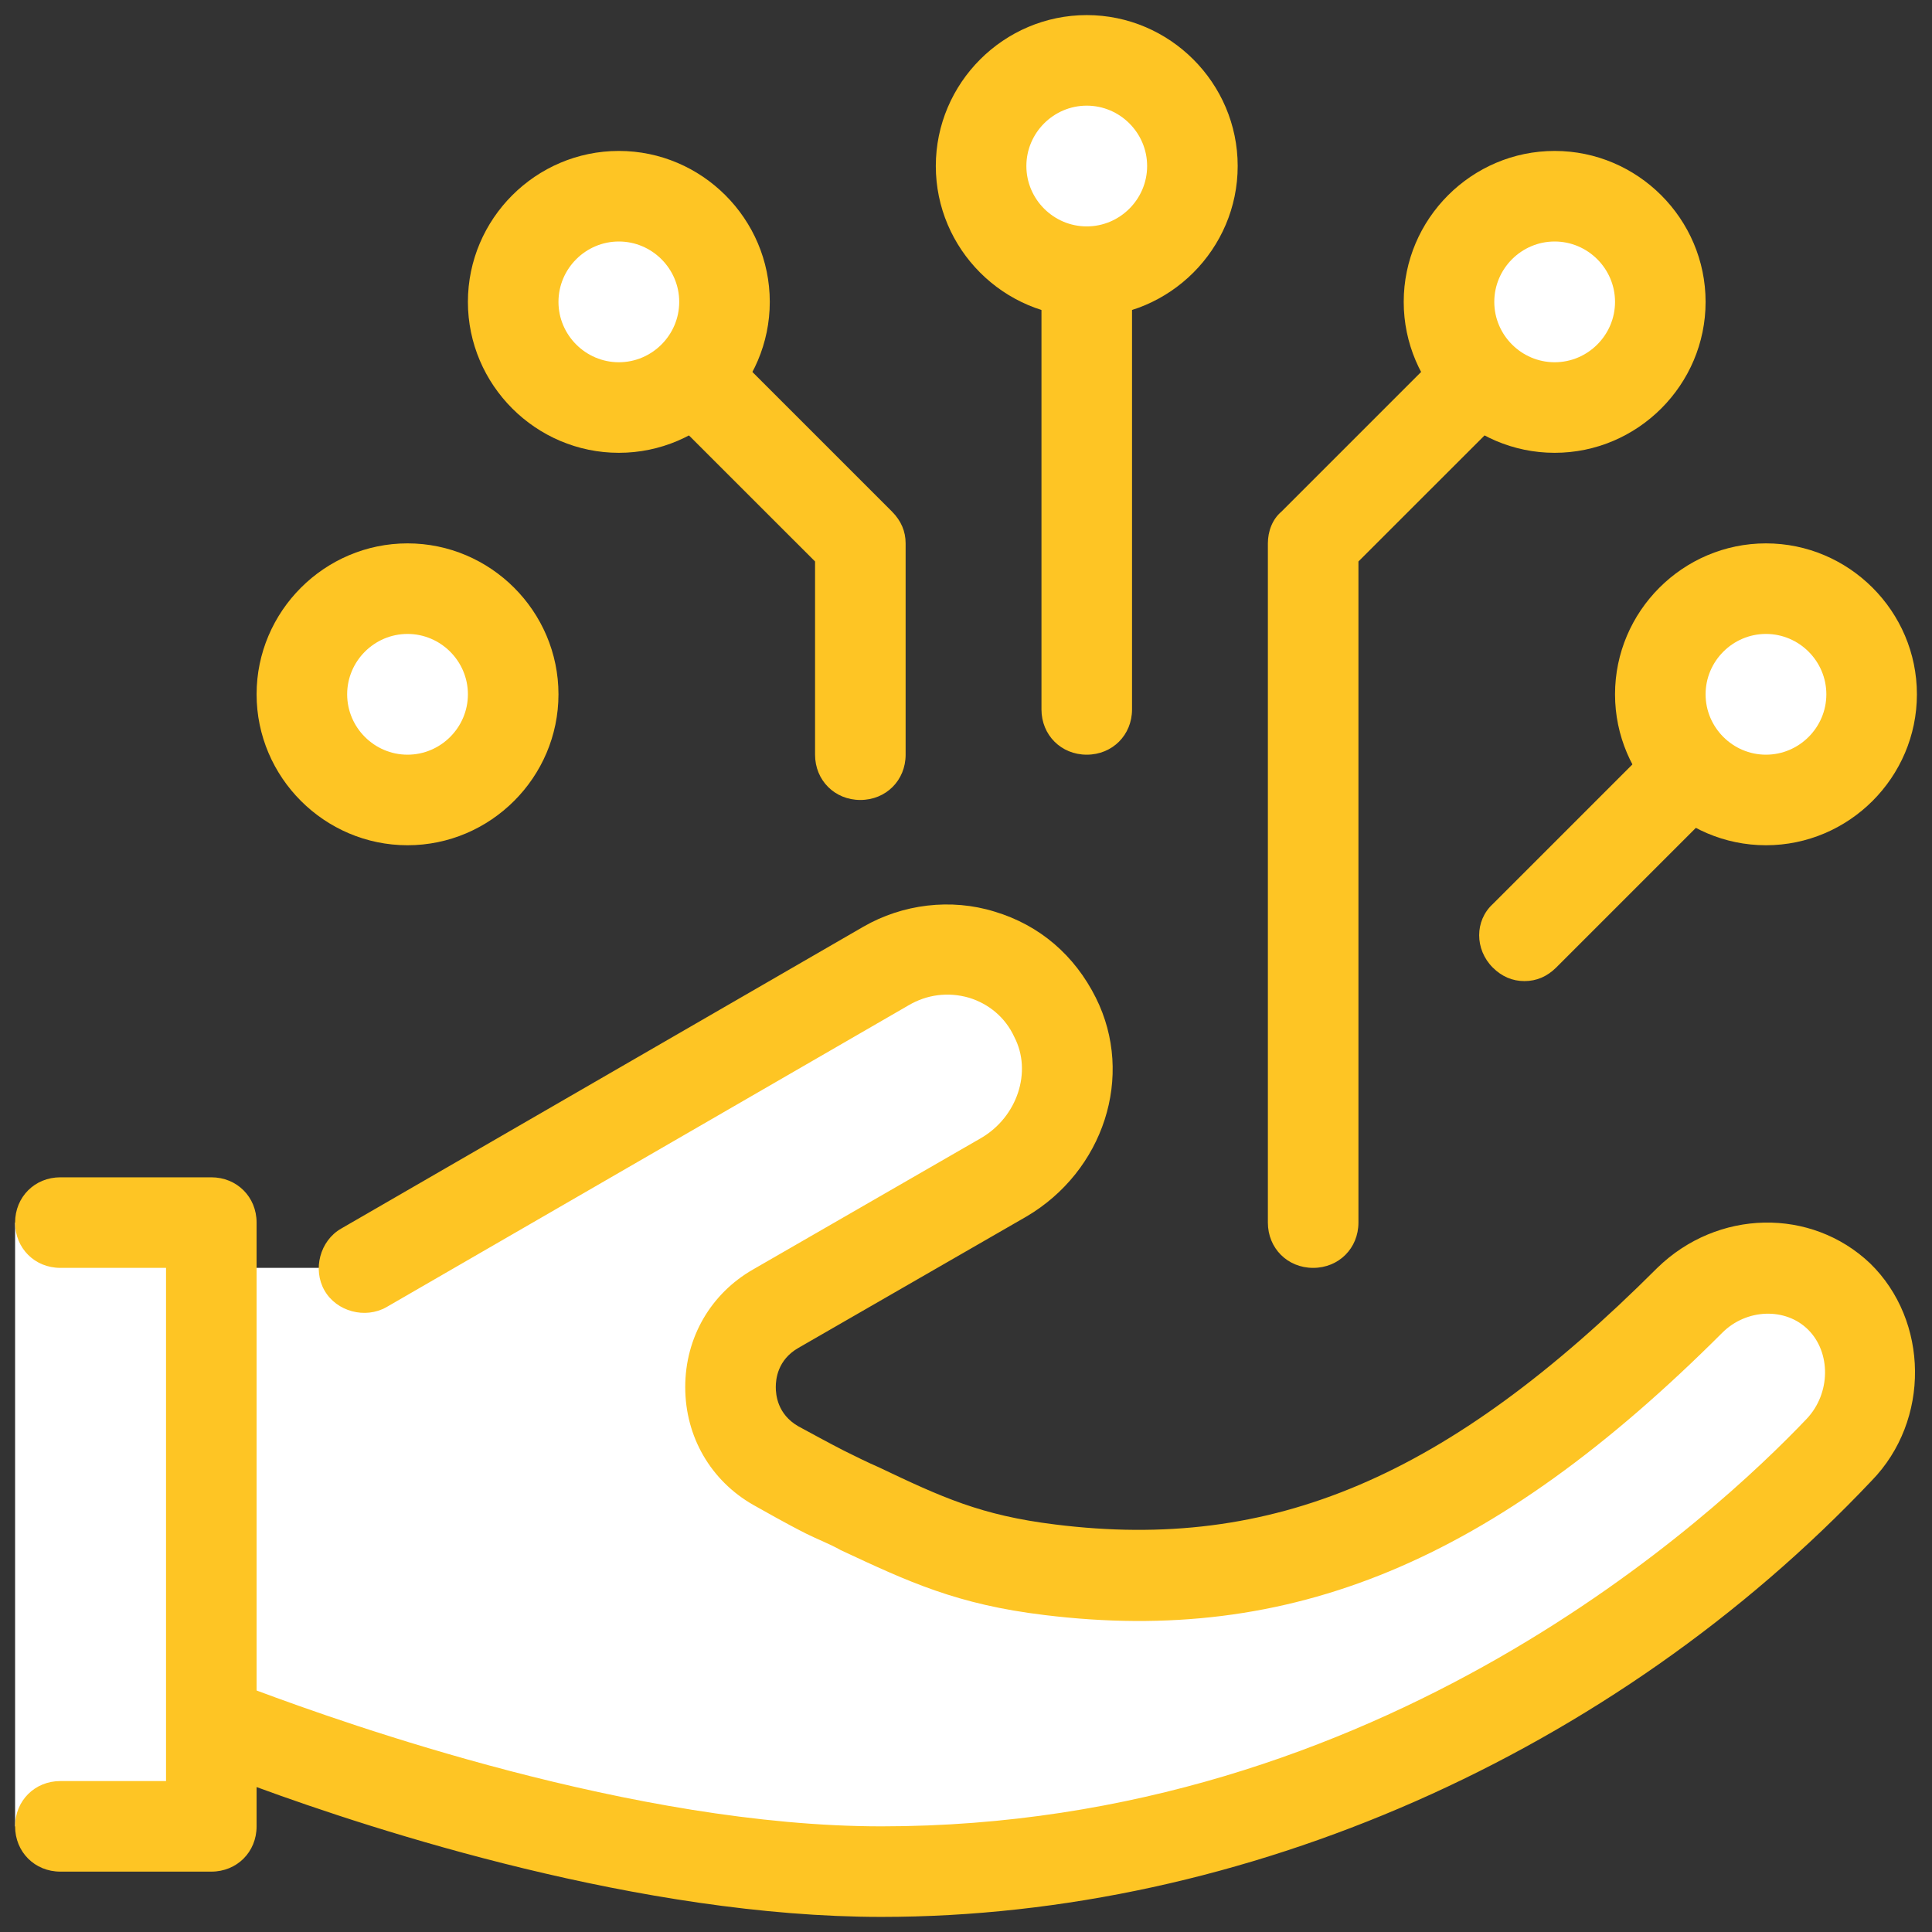
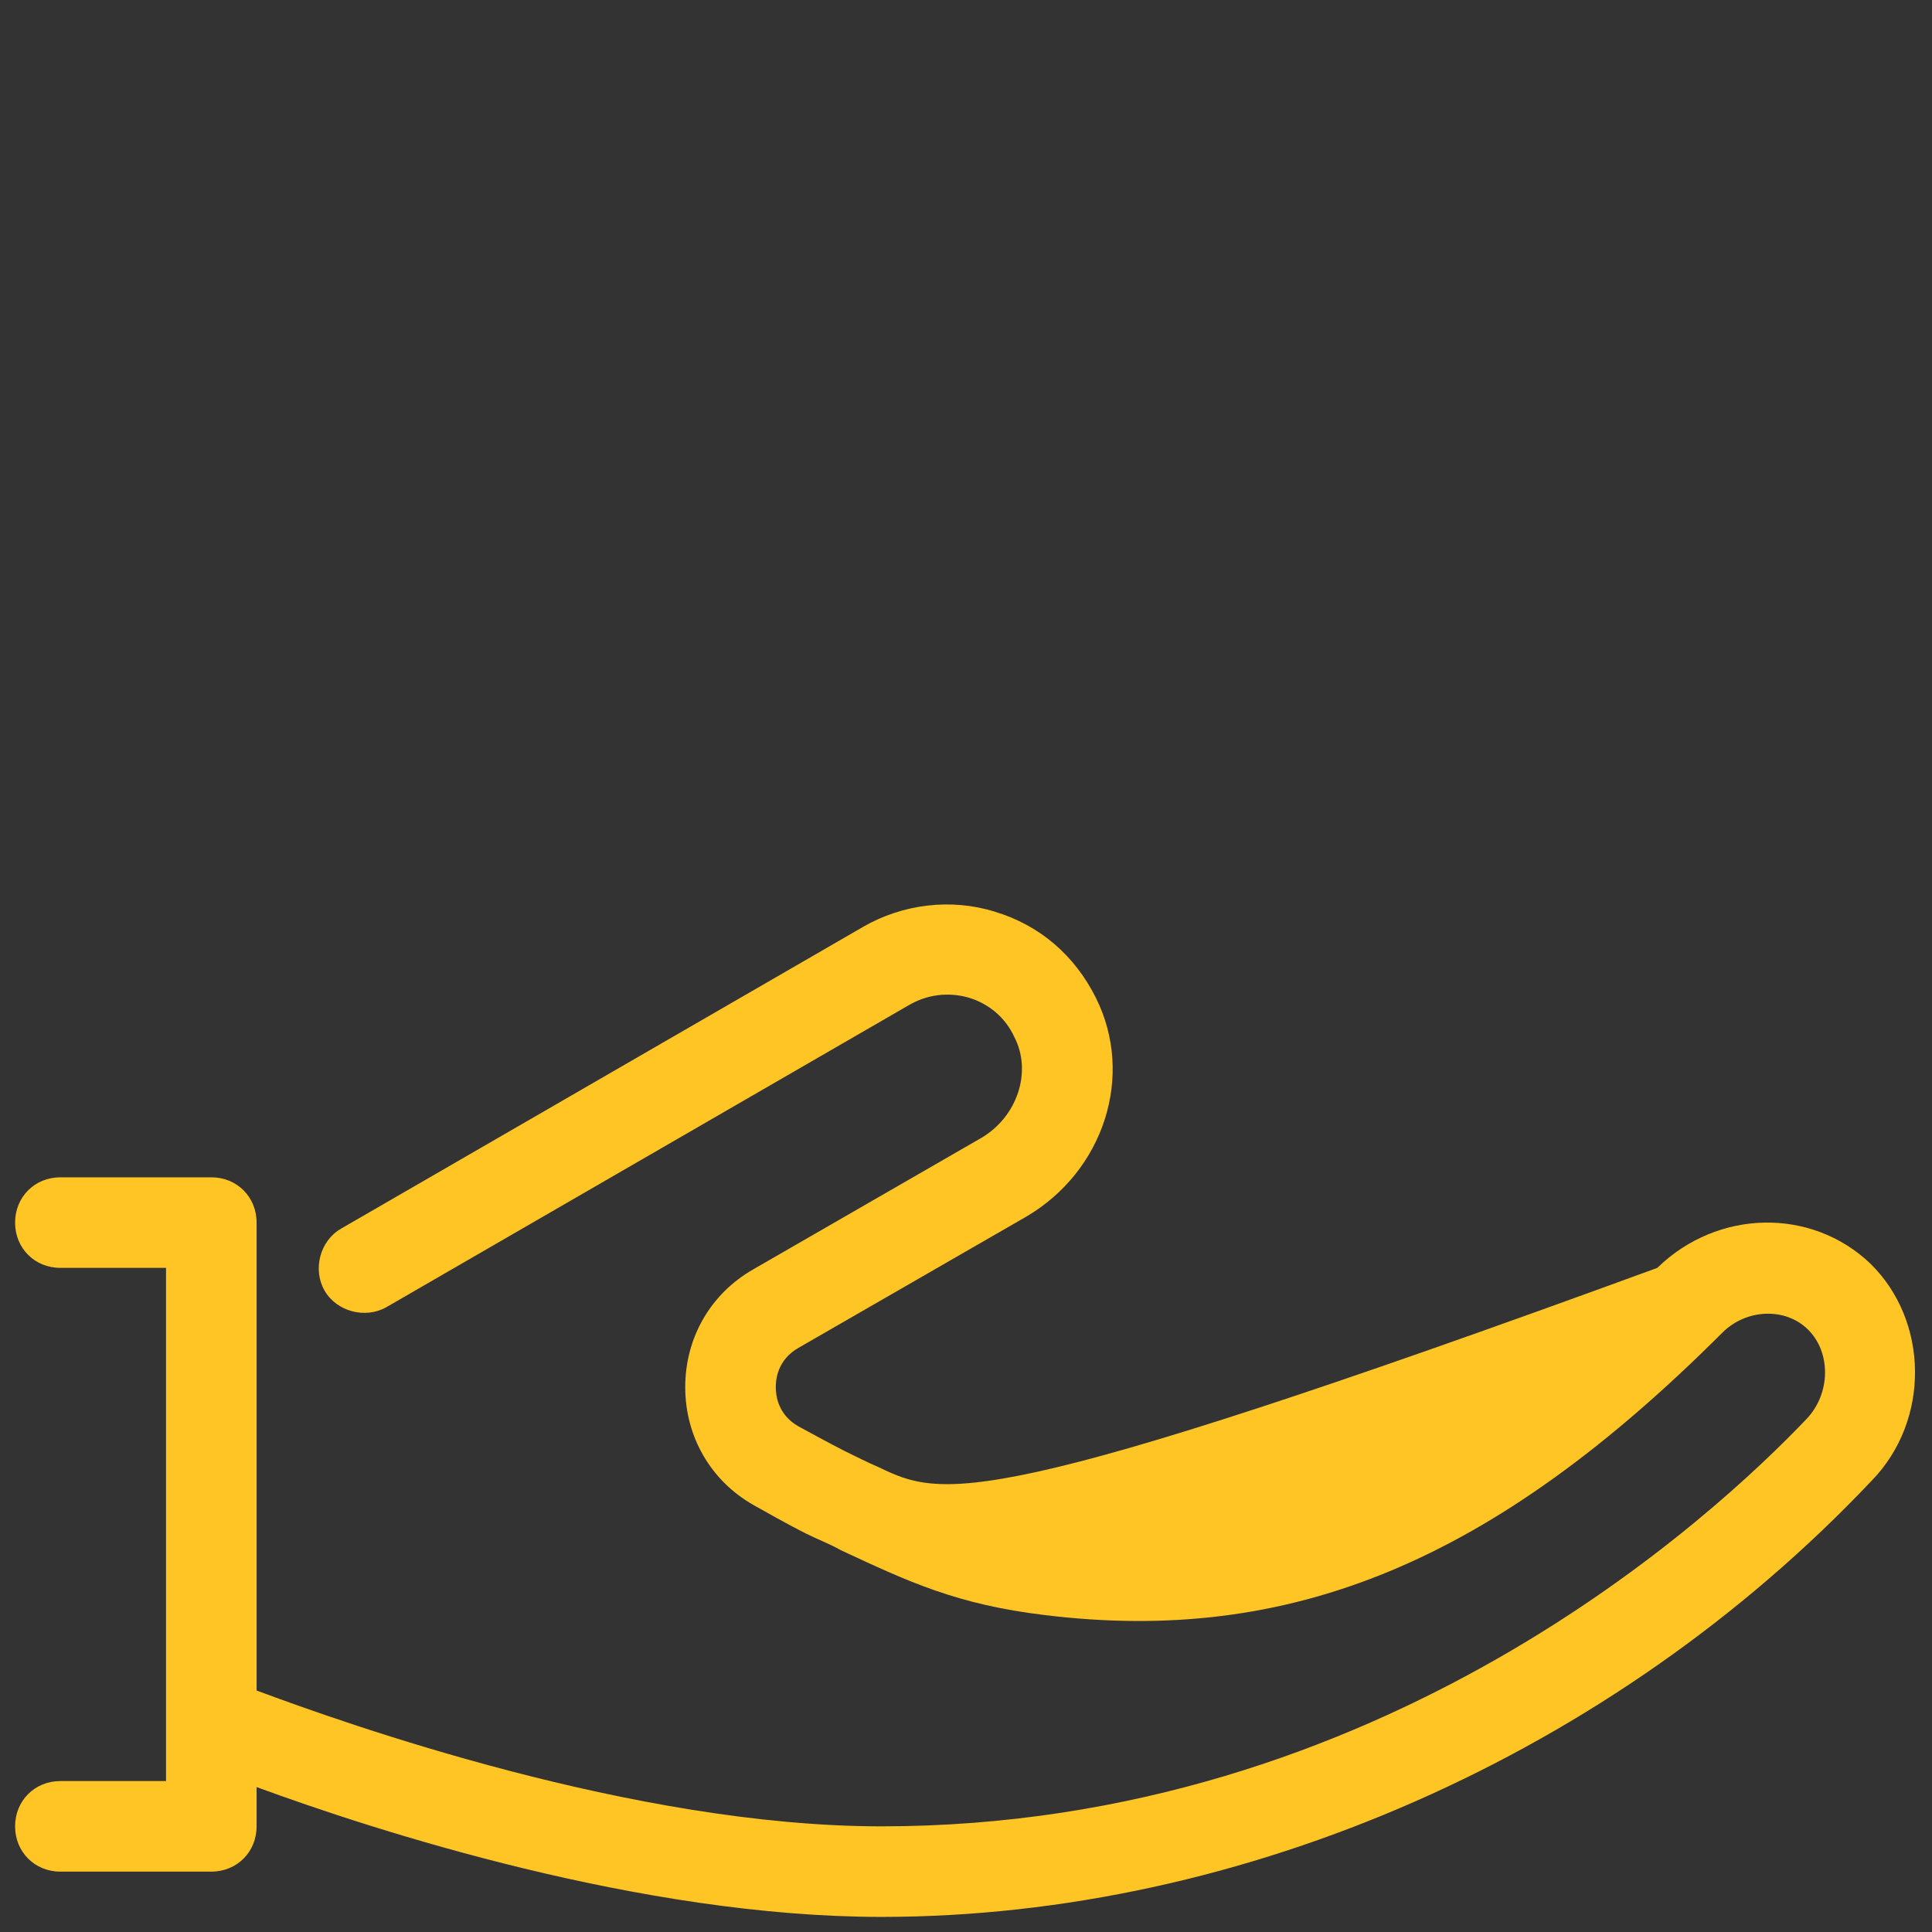
<svg xmlns="http://www.w3.org/2000/svg" viewBox="0 0 128 128" width="128px" height="128px">
  <rect x="0" y="0" width="128" height="128" fill="#333333" stroke="none" />
  <g id="surface5381992">
-     <path style=" stroke:none;fill-rule:nonzero;fill:rgb(100%,100%,100%);fill-opacity:1;" d="M 121.801 85.898 C 119 83.199 114.602 83.5 111.898 86.199 C 97 101.102 84.602 105.898 69.5 104 C 63.301 103.199 60.199 101.398 54.602 98.898 C 54.102 98.699 52.801 98 51.398 97.102 C 47.398 94.801 47.398 89 51.398 86.699 L 66.398 78 C 70.102 75.898 71.699 71.199 69.801 67.398 C 67.699 63.199 62.602 61.699 58.602 64 L 24 84 L 14 84 L 14 81 L 1 81 L 1 121 L 14 121 L 14 114 C 14 114 38 124 58.398 124 C 85.801 124 108.5 110.199 121.801 96.102 C 124.5 93.199 124.602 88.602 121.801 85.898 Z M 117 39 C 113.133 39 110 42.133 110 46 C 110 49.867 113.133 53 117 53 C 120.867 53 124 49.867 124 46 C 124 42.133 120.867 39 117 39 Z M 27 39 C 23.133 39 20 42.133 20 46 C 20 49.867 23.133 53 27 53 C 30.867 53 34 49.867 34 46 C 34 42.133 30.867 39 27 39 Z M 72 4 C 68.133 4 65 7.133 65 11 C 65 14.867 68.133 18 72 18 C 75.867 18 79 14.867 79 11 C 79 7.133 75.867 4 72 4 Z M 103 13 C 99.133 13 96 16.133 96 20 C 96 23.867 99.133 27 103 27 C 106.867 27 110 23.867 110 20 C 110 16.133 106.867 13 103 13 Z M 41 13 C 37.133 13 34 16.133 34 20 C 34 23.867 37.133 27 41 27 C 44.867 27 48 23.867 48 20 C 48 16.133 44.867 13 41 13 Z M 41 13 " />
-     <path style=" stroke:none;fill-rule:nonzero;fill:rgb(99.608%,77.255%,14.118%);fill-opacity:1;" d="M 57 53 C 55.301 53 54 51.699 54 50 L 54 37.199 L 43.898 27.102 C 42.699 25.898 42.699 24 43.898 22.898 C 45.102 21.699 47 21.699 48.102 22.898 L 59.102 33.898 C 59.699 34.5 60 35.199 60 36 L 60 50 C 60 51.699 58.699 53 57 53 Z M 87 84 C 85.301 84 84 82.699 84 81 L 84 36 C 84 35.199 84.301 34.398 84.898 33.898 L 95.898 22.898 C 97.102 21.699 99 21.699 100.102 22.898 C 101.301 24.102 101.301 26 100.102 27.102 L 90 37.199 L 90 81 C 90 82.699 88.699 84 87 84 Z M 101 65 C 100.199 65 99.5 64.699 98.898 64.102 C 97.699 62.898 97.699 61 98.898 59.898 L 109.898 48.898 C 111.102 47.699 113 47.699 114.102 48.898 C 115.301 50.102 115.301 52 114.102 53.102 L 103.102 64.102 C 102.5 64.699 101.801 65 101 65 Z M 72 50 C 70.301 50 69 48.699 69 47 L 69 18 C 69 16.301 70.301 15 72 15 C 73.699 15 75 16.301 75 18 L 75 47 C 75 48.699 73.699 50 72 50 Z M 72 50 " />
-     <path style=" stroke:none;fill-rule:nonzero;fill:rgb(99.608%,77.255%,14.118%);fill-opacity:1;" d="M 72 21 C 66.5 21 62 16.5 62 11 C 62 5.5 66.5 1 72 1 C 77.5 1 82 5.5 82 11 C 82 16.5 77.5 21 72 21 Z M 72 7 C 69.801 7 68 8.801 68 11 C 68 13.199 69.801 15 72 15 C 74.199 15 76 13.199 76 11 C 76 8.801 74.199 7 72 7 Z M 103 30 C 97.5 30 93 25.5 93 20 C 93 14.5 97.5 10 103 10 C 108.5 10 113 14.5 113 20 C 113 25.5 108.5 30 103 30 Z M 103 16 C 100.801 16 99 17.801 99 20 C 99 22.199 100.801 24 103 24 C 105.199 24 107 22.199 107 20 C 107 17.801 105.199 16 103 16 Z M 117 56 C 111.5 56 107 51.5 107 46 C 107 40.5 111.5 36 117 36 C 122.5 36 127 40.5 127 46 C 127 51.5 122.5 56 117 56 Z M 117 42 C 114.801 42 113 43.801 113 46 C 113 48.199 114.801 50 117 50 C 119.199 50 121 48.199 121 46 C 121 43.801 119.199 42 117 42 Z M 41 30 C 35.5 30 31 25.5 31 20 C 31 14.5 35.5 10 41 10 C 46.5 10 51 14.5 51 20 C 51 25.5 46.5 30 41 30 Z M 41 16 C 38.801 16 37 17.801 37 20 C 37 22.199 38.801 24 41 24 C 43.199 24 45 22.199 45 20 C 45 17.801 43.199 16 41 16 Z M 27 56 C 21.5 56 17 51.5 17 46 C 17 40.5 21.5 36 27 36 C 32.5 36 37 40.5 37 46 C 37 51.5 32.5 56 27 56 Z M 27 42 C 24.801 42 23 43.801 23 46 C 23 48.199 24.801 50 27 50 C 29.199 50 31 48.199 31 46 C 31 43.801 29.199 42 27 42 Z M 27 42 " />
-     <path style=" stroke:none;fill-rule:nonzero;fill:rgb(99.608%,77.255%,14.118%);fill-opacity:1;" d="M 123.898 83.699 C 120 80 113.801 80.102 109.801 84 C 95.898 97.898 84.301 102.801 69.898 101 C 65 100.398 62.398 99.199 58.199 97.199 C 57.5 96.898 56.699 96.5 55.898 96.102 C 55.699 96 55.102 95.699 52.898 94.5 C 51.5 93.699 51.398 92.398 51.398 91.898 C 51.398 91.398 51.5 90.102 52.898 89.301 L 68 80.602 C 73.102 77.602 75.199 71.301 72.602 66.102 C 71.199 63.301 68.898 61.301 65.898 60.398 C 63 59.5 59.801 59.898 57.199 61.398 L 22.602 81.398 C 21.199 82.199 20.699 84.102 21.5 85.5 C 22.301 86.898 24.199 87.398 25.602 86.602 L 60.199 66.602 C 61.398 65.898 62.801 65.699 64.199 66.102 C 65.5 66.5 66.602 67.398 67.199 68.699 C 68.398 71 67.398 74 65 75.398 L 49.898 84.102 C 47.102 85.699 45.398 88.602 45.398 91.898 C 45.398 95.199 47.102 98.102 49.898 99.699 C 52.199 101 53 101.398 53.398 101.602 C 54.199 102 55 102.301 55.699 102.699 C 60.199 104.801 63.398 106.301 69.199 107 C 85.5 109 98.898 103.5 114.102 88.301 C 115.699 86.699 118.301 86.602 119.801 88.102 C 121.301 89.602 121.301 92.301 119.699 94 C 113.699 100.301 91.602 121 58.398 121 C 42 121 22.898 114.199 17 112 L 17 81 C 17 79.301 15.699 78 14 78 L 4 78 C 2.301 78 1 79.301 1 81 C 1 82.699 2.301 84 4 84 L 11 84 L 11 118 L 4 118 C 2.301 118 1 119.301 1 121 C 1 122.699 2.301 124 4 124 L 14 124 C 15.699 124 17 122.699 17 121 L 17 118.398 C 24.898 121.301 42.5 127 58.398 127 C 82.398 127 106.898 116.199 124 98.102 C 127.898 94.102 127.801 87.5 123.898 83.699 Z M 123.898 83.699 " />
+     <path style=" stroke:none;fill-rule:nonzero;fill:rgb(99.608%,77.255%,14.118%);fill-opacity:1;" d="M 123.898 83.699 C 120 80 113.801 80.102 109.801 84 C 65 100.398 62.398 99.199 58.199 97.199 C 57.5 96.898 56.699 96.5 55.898 96.102 C 55.699 96 55.102 95.699 52.898 94.5 C 51.5 93.699 51.398 92.398 51.398 91.898 C 51.398 91.398 51.5 90.102 52.898 89.301 L 68 80.602 C 73.102 77.602 75.199 71.301 72.602 66.102 C 71.199 63.301 68.898 61.301 65.898 60.398 C 63 59.5 59.801 59.898 57.199 61.398 L 22.602 81.398 C 21.199 82.199 20.699 84.102 21.5 85.5 C 22.301 86.898 24.199 87.398 25.602 86.602 L 60.199 66.602 C 61.398 65.898 62.801 65.699 64.199 66.102 C 65.5 66.5 66.602 67.398 67.199 68.699 C 68.398 71 67.398 74 65 75.398 L 49.898 84.102 C 47.102 85.699 45.398 88.602 45.398 91.898 C 45.398 95.199 47.102 98.102 49.898 99.699 C 52.199 101 53 101.398 53.398 101.602 C 54.199 102 55 102.301 55.699 102.699 C 60.199 104.801 63.398 106.301 69.199 107 C 85.5 109 98.898 103.5 114.102 88.301 C 115.699 86.699 118.301 86.602 119.801 88.102 C 121.301 89.602 121.301 92.301 119.699 94 C 113.699 100.301 91.602 121 58.398 121 C 42 121 22.898 114.199 17 112 L 17 81 C 17 79.301 15.699 78 14 78 L 4 78 C 2.301 78 1 79.301 1 81 C 1 82.699 2.301 84 4 84 L 11 84 L 11 118 L 4 118 C 2.301 118 1 119.301 1 121 C 1 122.699 2.301 124 4 124 L 14 124 C 15.699 124 17 122.699 17 121 L 17 118.398 C 24.898 121.301 42.5 127 58.398 127 C 82.398 127 106.898 116.199 124 98.102 C 127.898 94.102 127.801 87.5 123.898 83.699 Z M 123.898 83.699 " />
  </g>
</svg>